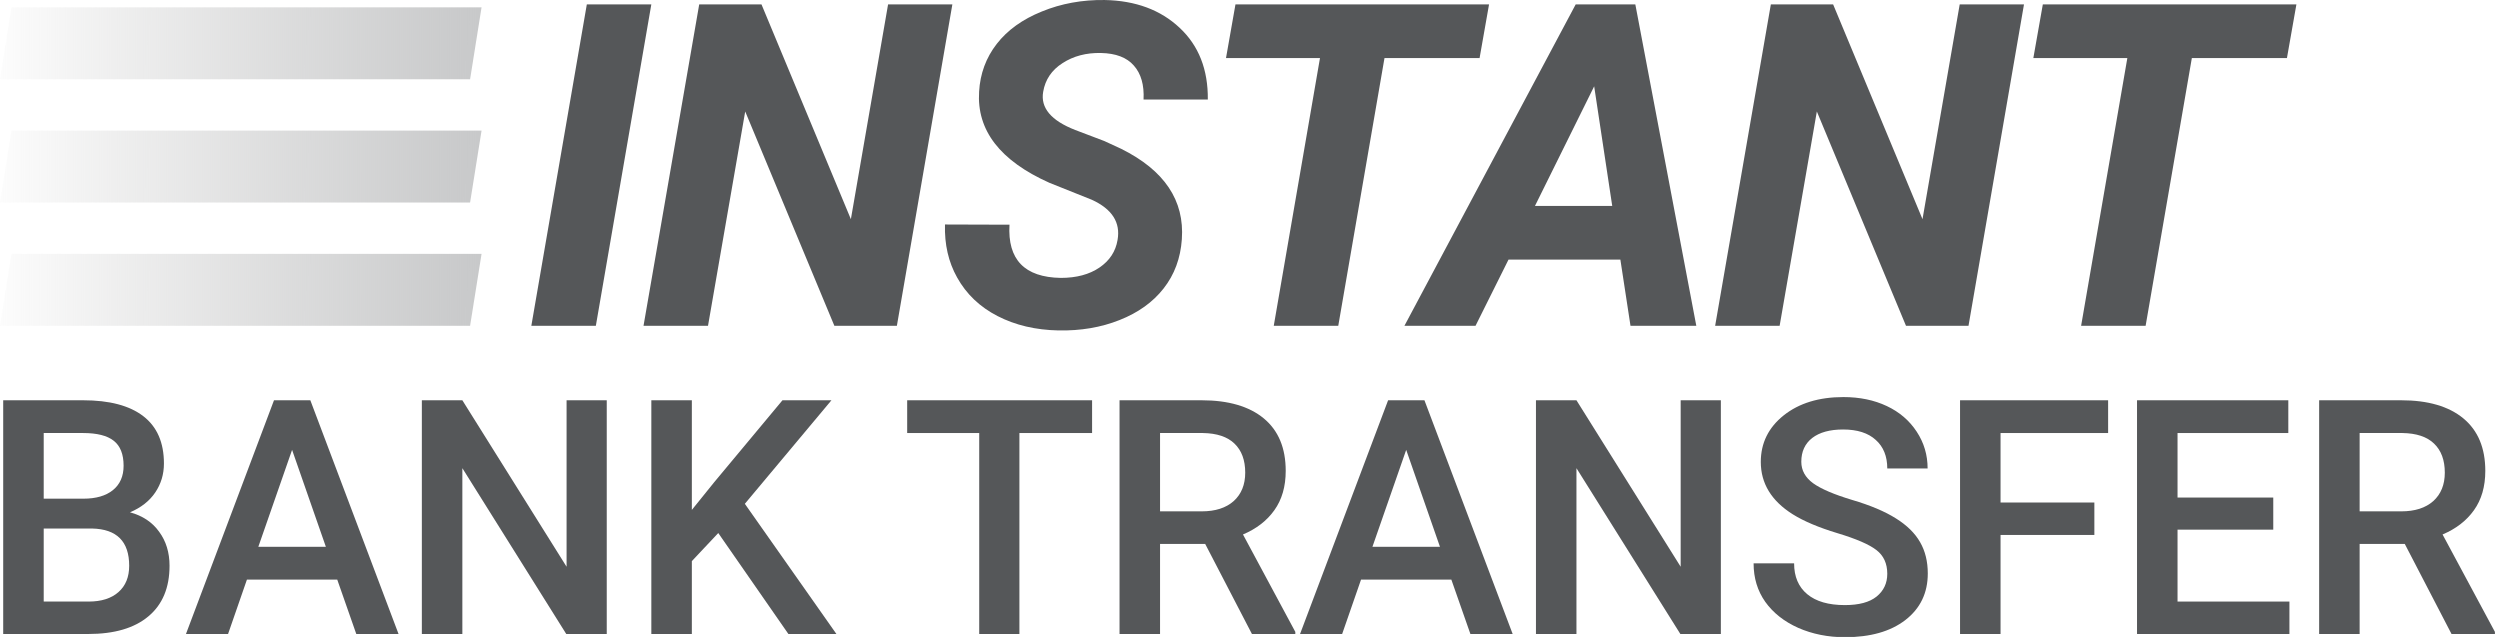
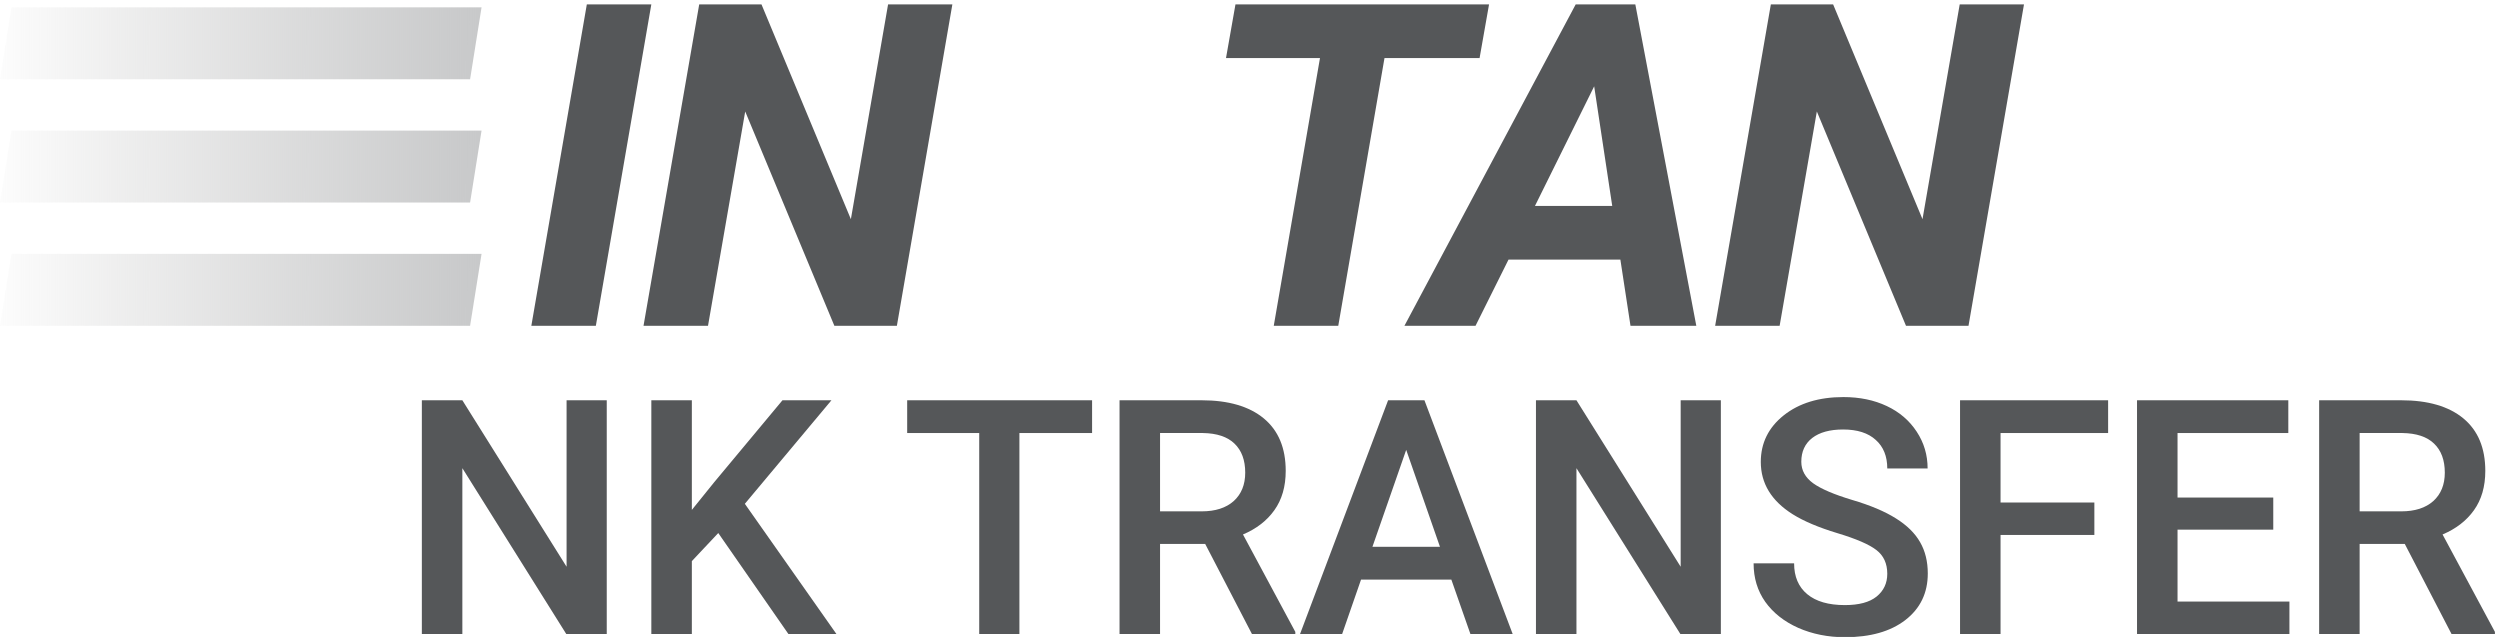
<svg xmlns="http://www.w3.org/2000/svg" width="157" height="40" viewBox="0 0 157 40" fill="none">
  <g clip-path="url(#clip0_2981_32524)">
    <path d="M29.522 12.718L30.242 8.202H0.72L0 12.718H29.522Z" fill="url(#paint0_linear_2981_32524)" />
    <path d="M29.522 20.46L30.242 15.944H0.72L0 20.46H29.522Z" fill="url(#paint1_linear_2981_32524)" />
    <path d="M29.522 4.976L30.242 0.46H0.72L0 4.976H29.522Z" fill="url(#paint2_linear_2981_32524)" />
    <path d="M37.419 20.46H33.368L36.852 0.278H40.903L37.419 20.46Z" fill="#555759" />
    <path d="M56.324 20.46H52.398L46.799 7.001L44.463 20.46H40.413L43.91 0.278H47.822L53.435 13.765L55.771 0.278H59.808L56.324 20.46Z" fill="#555759" />
-     <path d="M70.183 15.068C70.377 13.968 69.838 13.127 68.566 12.545L65.898 11.478C62.801 10.092 61.331 8.184 61.488 5.753C61.553 4.626 61.921 3.628 62.594 2.759C63.267 1.891 64.212 1.212 65.428 0.722C66.644 0.223 67.958 -0.017 69.368 0.001C71.312 0.038 72.884 0.62 74.082 1.747C75.28 2.866 75.87 4.367 75.851 6.252H71.815C71.861 5.337 71.658 4.626 71.206 4.118C70.764 3.609 70.073 3.346 69.133 3.328C68.211 3.309 67.409 3.522 66.727 3.965C66.045 4.4 65.64 5 65.511 5.767C65.336 6.774 66.009 7.574 67.529 8.165L69.354 8.858L70.405 9.343C73.123 10.692 74.395 12.587 74.22 15.026C74.137 16.218 73.755 17.249 73.073 18.117C72.4 18.977 71.478 19.637 70.308 20.099C69.147 20.561 67.866 20.779 66.465 20.751C65.036 20.723 63.764 20.423 62.649 19.85C61.534 19.277 60.686 18.468 60.106 17.424C59.562 16.454 59.309 15.345 59.345 14.098L63.396 14.111C63.267 16.301 64.341 17.415 66.617 17.452C67.603 17.452 68.414 17.235 69.05 16.8C69.686 16.366 70.064 15.789 70.183 15.068Z" fill="#555759" />
    <path d="M92.918 3.646H86.946L84.043 20.46H79.992L82.895 3.646H76.993L77.587 0.278H93.512L92.918 3.646Z" fill="#555759" />
    <path d="M101.759 16.301H94.736L92.663 20.46H88.198L98.953 0.278H102.699L106.528 20.46H102.395L101.759 16.301ZM96.395 12.933H101.248L100.114 5.421L96.395 12.933Z" fill="#555759" />
    <path d="M123.622 20.46H119.696L114.098 7.001L111.761 20.46H107.711L111.209 0.278H115.121L120.733 13.765L123.069 0.278H127.106L123.622 20.46Z" fill="#555759" />
-     <path d="M143.62 3.646H137.648L134.745 20.46H130.694L133.597 3.646H127.694L128.289 0.278H144.214L143.62 3.646Z" fill="#555759" />
-     <path d="M0.201 39.815V25.137H5.218C6.873 25.137 8.134 25.47 8.998 26.135C9.863 26.8 10.295 27.792 10.295 29.109C10.295 29.781 10.114 30.386 9.752 30.923C9.39 31.461 8.861 31.878 8.164 32.173C8.955 32.388 9.565 32.795 9.993 33.393C10.429 33.984 10.647 34.697 10.647 35.53C10.647 36.908 10.205 37.966 9.32 38.706C8.442 39.445 7.182 39.815 5.54 39.815H0.201ZM2.745 33.191V37.778H5.57C6.367 37.778 6.991 37.58 7.44 37.183C7.889 36.787 8.113 36.236 8.113 35.53C8.113 34.005 7.336 33.225 5.781 33.191H2.745ZM2.745 31.317H5.238C6.029 31.317 6.646 31.138 7.088 30.782C7.537 30.419 7.762 29.909 7.762 29.25C7.762 28.524 7.554 28 7.138 27.677C6.729 27.355 6.089 27.194 5.218 27.194H2.745V31.317Z" fill="#555759" />
-     <path d="M21.178 36.397H15.508L14.322 39.815H11.678L17.207 25.137H19.489L25.029 39.815H22.375L21.178 36.397ZM16.222 34.341H20.465L18.343 28.252L16.222 34.341Z" fill="#555759" />
    <path d="M38.104 39.815H35.561L29.036 29.401V39.815H26.492V25.137H29.036L35.581 35.591V25.137H38.104V39.815Z" fill="#555759" />
    <path d="M45.107 33.474L43.448 35.238V39.815H40.904V25.137H43.448V32.022L44.856 30.278L49.139 25.137H52.215L46.776 31.639L52.527 39.815H49.511L45.107 33.474Z" fill="#555759" />
    <path d="M68.583 27.194H64.019V39.815H61.495V27.194H56.971V25.137H68.583V27.194Z" fill="#555759" />
    <path d="M75.686 34.159H72.851V39.815H70.307V25.137H75.455C77.144 25.137 78.448 25.517 79.366 26.276C80.284 27.036 80.743 28.134 80.743 29.573C80.743 30.554 80.505 31.377 80.029 32.042C79.56 32.701 78.903 33.208 78.059 33.565L81.346 39.683V39.815H78.622L75.686 34.159ZM72.851 32.113H75.465C76.323 32.113 76.993 31.898 77.476 31.468C77.958 31.031 78.2 30.436 78.2 29.683C78.2 28.897 77.975 28.289 77.526 27.859C77.084 27.429 76.42 27.207 75.535 27.194H72.851V32.113Z" fill="#555759" />
    <path d="M91.144 36.397H85.474L84.287 39.815H81.643L87.173 25.137H89.455L94.995 39.815H92.341L91.144 36.397ZM86.188 34.341H90.43L88.309 28.252L86.188 34.341Z" fill="#555759" />
    <path d="M108.07 39.815H105.526L99.001 29.401V39.815H96.458V25.137H99.001L105.546 35.591V25.137H108.07V39.815Z" fill="#555759" />
    <path d="M118.521 36.034C118.521 35.389 118.293 34.892 117.837 34.542C117.388 34.193 116.574 33.84 115.394 33.484C114.215 33.128 113.276 32.731 112.579 32.294C111.245 31.454 110.578 30.359 110.578 29.008C110.578 27.825 111.058 26.851 112.016 26.085C112.981 25.319 114.231 24.936 115.766 24.936C116.785 24.936 117.693 25.124 118.491 25.5C119.288 25.876 119.915 26.414 120.371 27.113C120.827 27.805 121.054 28.575 121.054 29.421H118.521C118.521 28.655 118.28 28.057 117.797 27.627C117.321 27.19 116.638 26.972 115.746 26.972C114.915 26.972 114.268 27.15 113.806 27.506C113.35 27.862 113.122 28.36 113.122 28.998C113.122 29.536 113.37 29.986 113.866 30.349C114.362 30.705 115.18 31.054 116.319 31.397C117.459 31.733 118.373 32.12 119.064 32.556C119.754 32.986 120.26 33.484 120.582 34.048C120.904 34.606 121.065 35.261 121.065 36.014C121.065 37.237 120.595 38.212 119.657 38.938C118.725 39.657 117.459 40.016 115.857 40.016C114.798 40.016 113.822 39.821 112.931 39.431C112.046 39.035 111.356 38.491 110.86 37.798C110.371 37.106 110.126 36.3 110.126 35.379H112.67C112.67 36.212 112.944 36.858 113.494 37.315C114.044 37.772 114.831 38 115.857 38C116.741 38 117.405 37.822 117.847 37.466C118.296 37.103 118.521 36.626 118.521 36.034Z" fill="#555759" />
    <path d="M131.526 33.595H125.634V39.815H123.091V25.137H132.39V27.194H125.634V31.558H131.526V33.595Z" fill="#555759" />
    <path d="M142.761 33.262H136.749V37.778H143.776V39.815H134.205V25.137H143.706V27.194H136.749V31.246H142.761V33.262Z" fill="#555759" />
    <path d="M151.02 34.159H148.185V39.815H145.642V25.137H150.789C152.478 25.137 153.782 25.517 154.7 26.276C155.618 27.036 156.077 28.134 156.077 29.573C156.077 30.554 155.84 31.377 155.364 32.042C154.894 32.701 154.238 33.208 153.393 33.565L156.681 39.683V39.815H153.956L151.02 34.159ZM148.185 32.113H150.799C151.657 32.113 152.327 31.898 152.81 31.468C153.293 31.031 153.534 30.436 153.534 29.683C153.534 28.897 153.309 28.289 152.86 27.859C152.418 27.429 151.754 27.207 150.87 27.194H148.185V32.113Z" fill="#555759" />
  </g>
  <defs>
    <linearGradient id="paint0_linear_2981_32524" x1="30.561" y1="10.466" x2="-1.671" y2="10.49" gradientUnits="userSpaceOnUse">
      <stop stop-color="#C7C8C9" />
      <stop offset="1" stop-color="#C4C4C4" stop-opacity="0" />
    </linearGradient>
    <linearGradient id="paint1_linear_2981_32524" x1="30.561" y1="18.208" x2="-1.671" y2="18.232" gradientUnits="userSpaceOnUse">
      <stop stop-color="#C7C8C9" />
      <stop offset="1" stop-color="#C4C4C4" stop-opacity="0" />
    </linearGradient>
    <linearGradient id="paint2_linear_2981_32524" x1="30.561" y1="2.724" x2="-1.671" y2="2.748" gradientUnits="userSpaceOnUse">
      <stop stop-color="#C7C8C9" />
      <stop offset="1" stop-color="#C4C4C4" stop-opacity="0" />
    </linearGradient>
    <clipPath id="clip0_2981_32524">
      <rect width="157" height="40" fill="white" />
    </clipPath>
  </defs>
</svg>